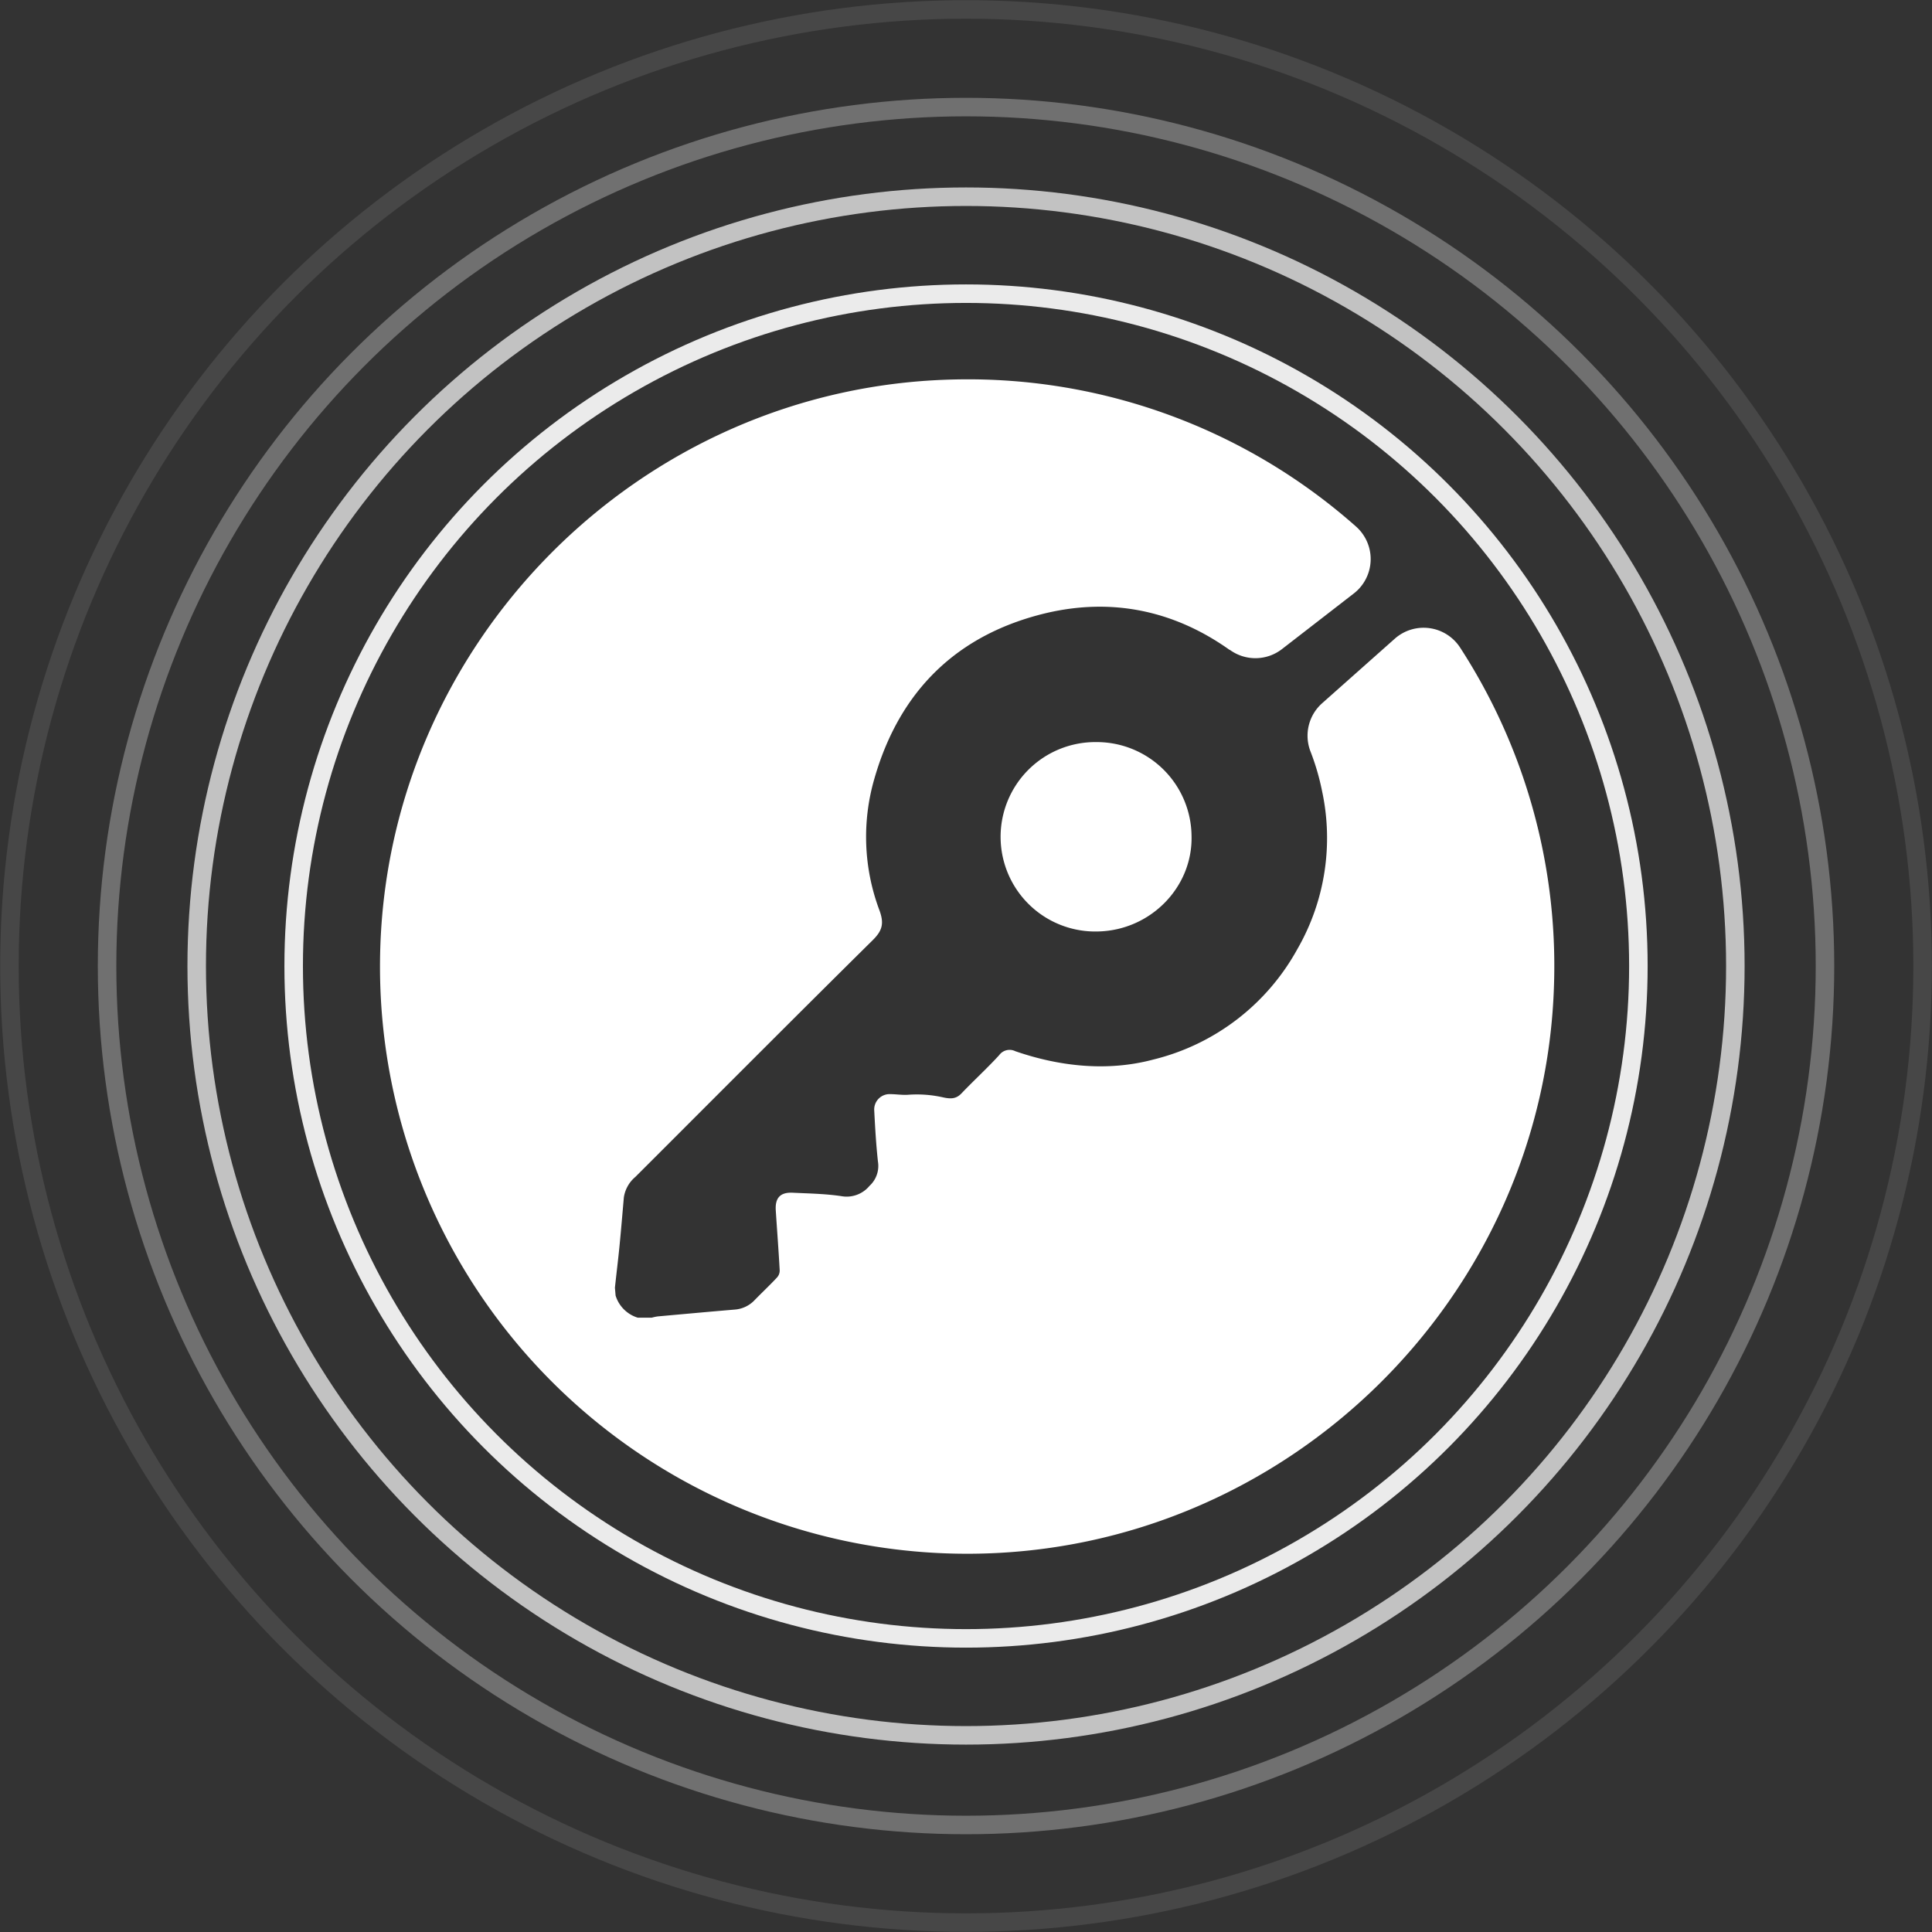
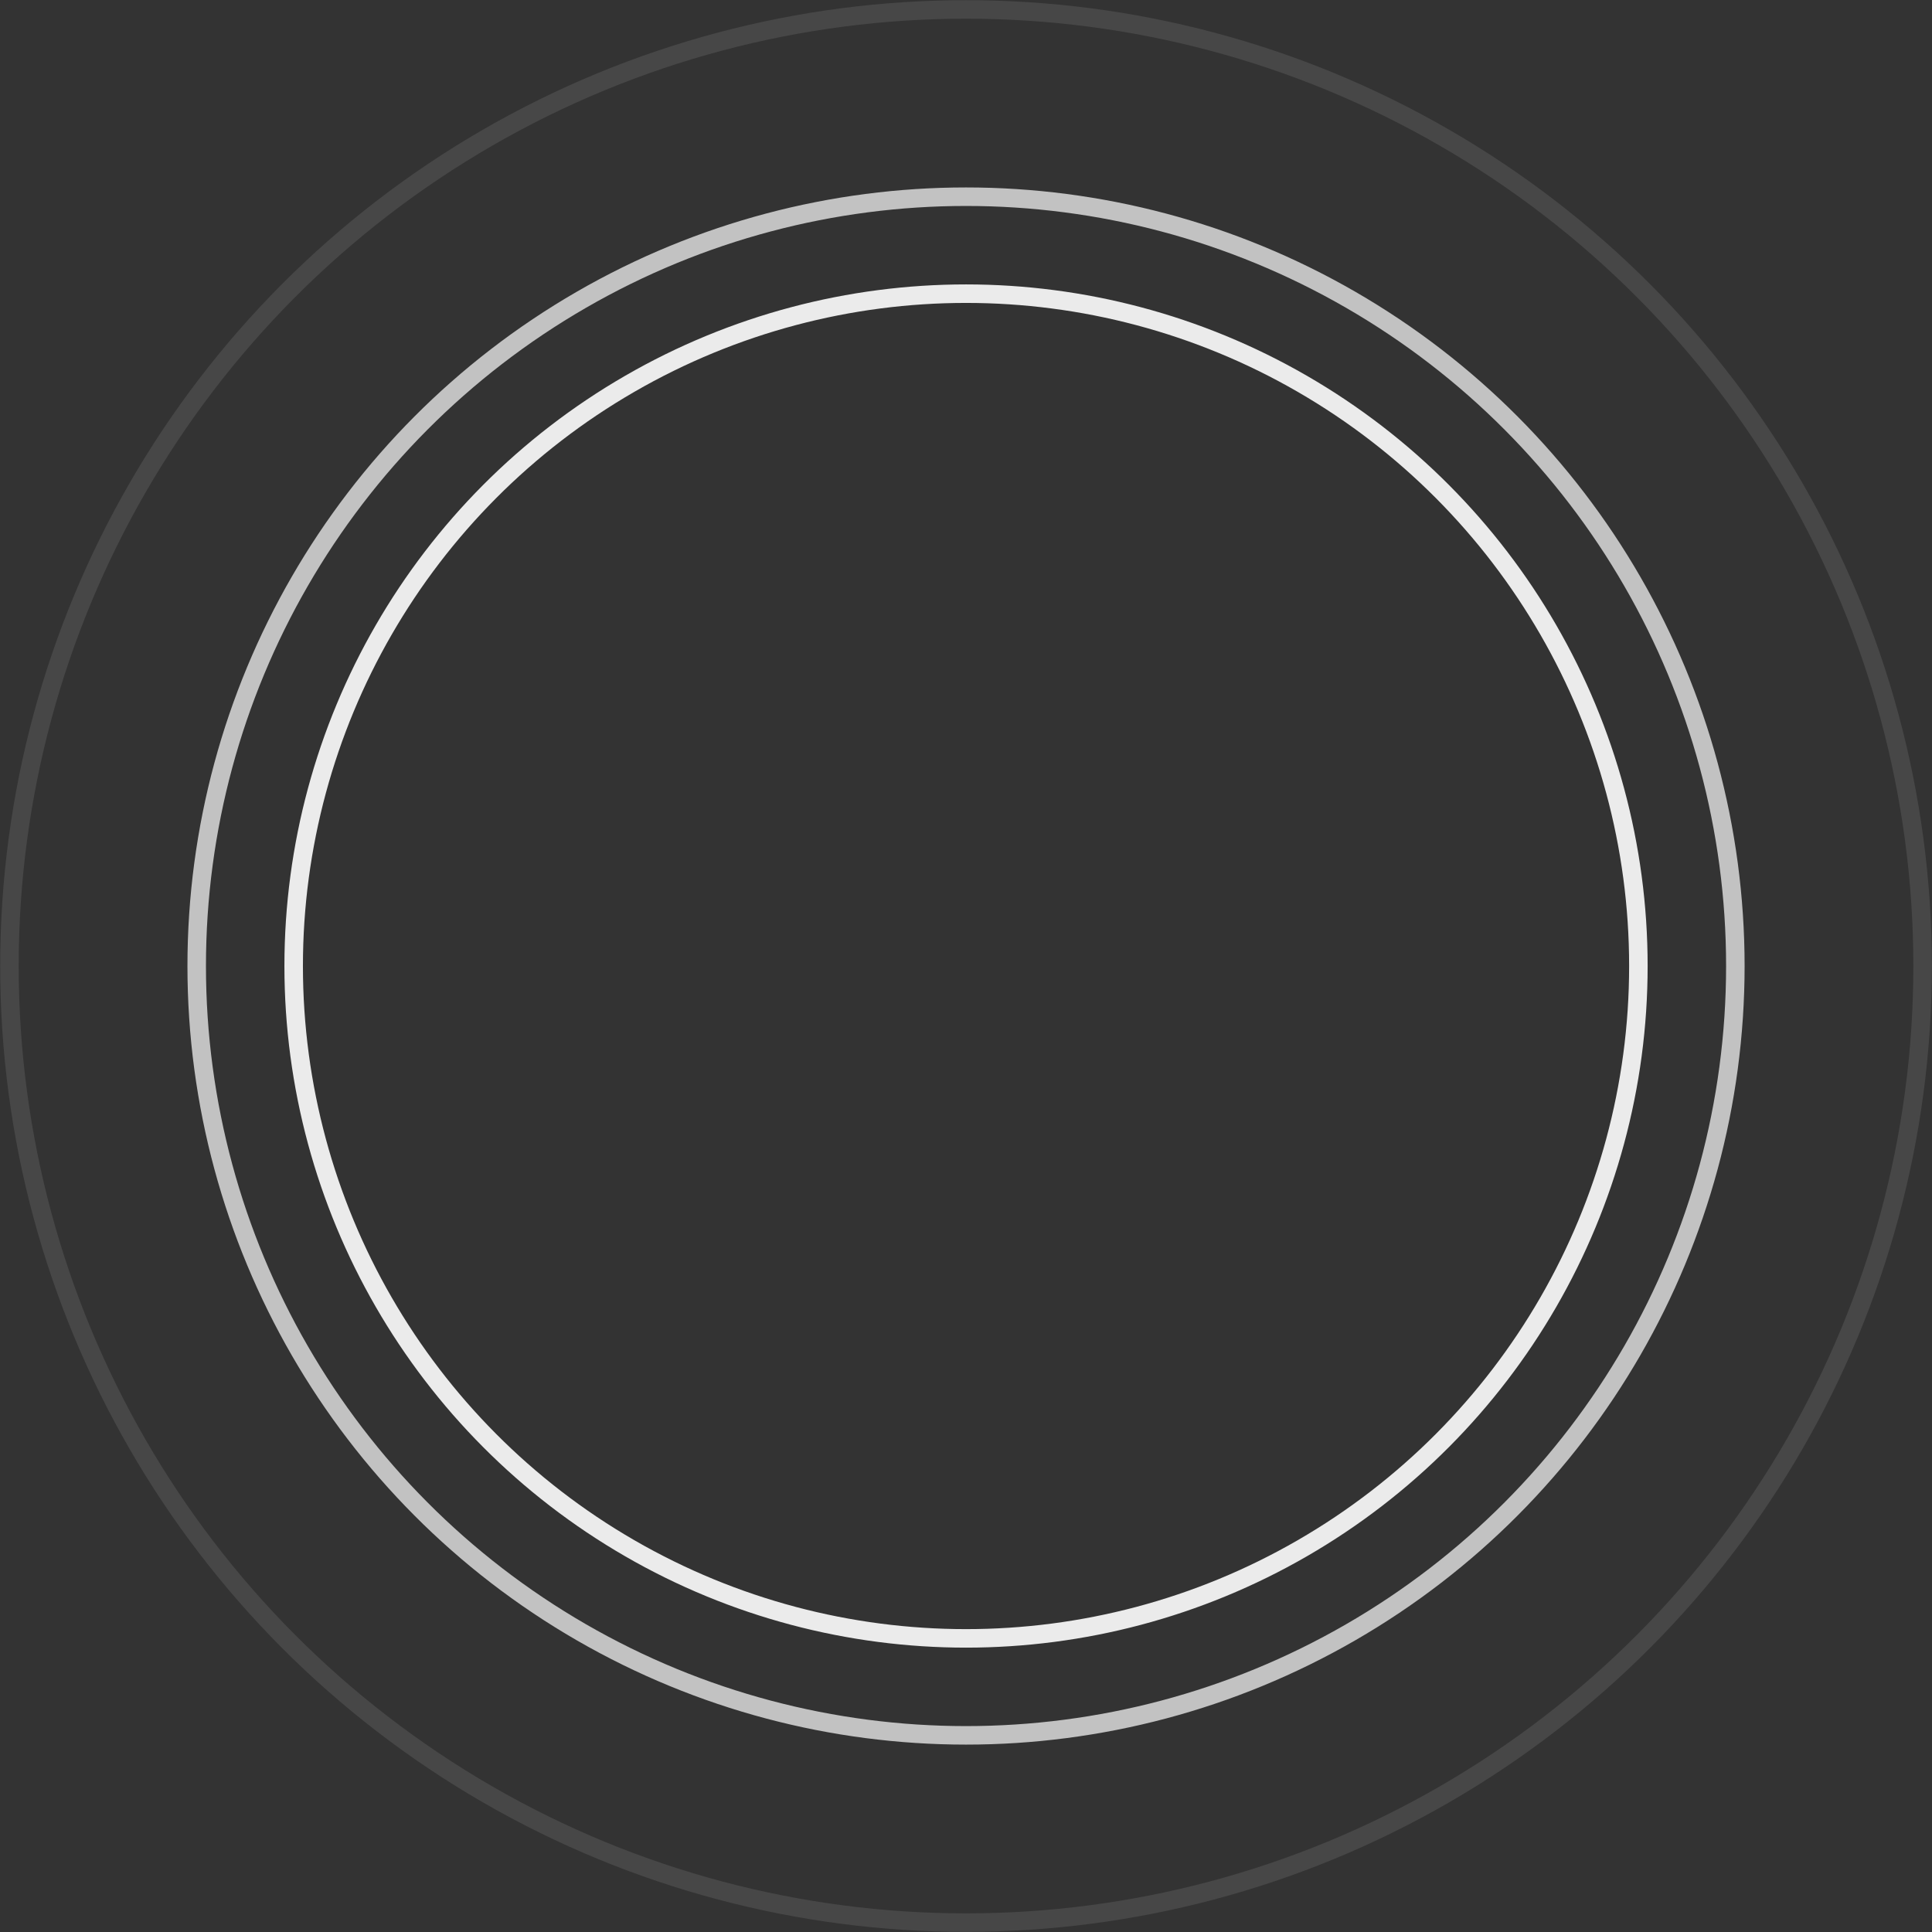
<svg xmlns="http://www.w3.org/2000/svg" viewBox="0 0 376.77 376.77">
  <rect x="0" y="0" width="376.77" height="376.77" fill="#333333" stroke="none" />
  <defs>
    <style>.cls-1,.cls-2,.cls-3,.cls-4{fill:none;stroke:#fff;stroke-miterlimit:10;stroke-width:3.61px;}.cls-1{opacity:0.9;}.cls-2{opacity:0.7;}.cls-3{opacity:0.3;}.cls-4{opacity:0.1;}.cls-5{fill:#fff;}</style>
  </defs>
  <g id="Layer_2" data-name="Layer 2">
    <g id="Layer_1-2" data-name="Layer 1">
      <circle class="cls-1" cx="188.39" cy="188.39" r="131.12" />
      <circle class="cls-2" cx="188.39" cy="188.39" r="150.03" />
-       <circle class="cls-3" cx="188.39" cy="188.39" r="167.51" />
      <circle class="cls-4" cx="188.39" cy="188.39" r="186.55" />
-       <path class="cls-5" d="M213.79,144.72a18.47,18.47,0,1,0,.39,36.93c10.24-.25,18.45-8.68,18.19-18.66A18.49,18.49,0,0,0,213.79,144.72Z" />
-       <path class="cls-5" d="M264.53,102.76A114.06,114.06,0,0,0,186.36,74C124.69,75.18,74.64,125.79,74.11,187.47A114.5,114.5,0,0,0,189.61,303c61.25-.52,111.68-49.89,113.45-111.11a114,114,0,0,0-18.32-65.61A8.48,8.48,0,0,0,272,124.56l-14.16,12.58a8.47,8.47,0,0,0-2.28,9.39,46.71,46.71,0,0,1,2.26,7.73A43.42,43.42,0,0,1,253,185.1a44,44,0,0,1-28.13,21.54C216,209,206.68,208,198,205a2.51,2.51,0,0,0-3.15.78c-2.35,2.56-4.92,4.91-7.32,7.42-1,1.06-2,1.18-3.72.78a23.25,23.25,0,0,0-6.76-.48c-1.15.07-2.3-.12-3.46-.13a3,3,0,0,0-3.1,3.2c.17,3.32.36,6.63.72,9.93a5.26,5.26,0,0,1-1.64,4.76,5.79,5.79,0,0,1-5.54,2c-3.11-.46-6.29-.51-9.44-.66-2.41-.12-3.47,1-3.3,3.47.25,3.87.55,7.73.76,11.61a2,2,0,0,1-.52,1.45c-1.43,1.54-3,3-4.43,4.48a5.93,5.93,0,0,1-3.83,1.78c-5,.42-10,.88-15,1.33a9.52,9.52,0,0,0-1.18.25h-2.71a6.51,6.51,0,0,1-4.33-4.32l-.13-1.52c.29-2.77.64-5.54.91-8.31.3-3.1.56-6.2.83-9.3a6.47,6.47,0,0,1,2.24-4c15.42-15.4,30.79-30.85,46.29-46.17,1.89-1.87,2.25-3.26,1.32-5.81a40.69,40.69,0,0,1-1-25.66c4.92-17.19,16.16-28.2,33.56-32.33,12.84-3,24.91-.49,35.72,7.19l.06,0a8.46,8.46,0,0,0,10.12-.13l14-10.84A8.48,8.48,0,0,0,264.53,102.76Z" />
    </g>
  </g>
</svg>